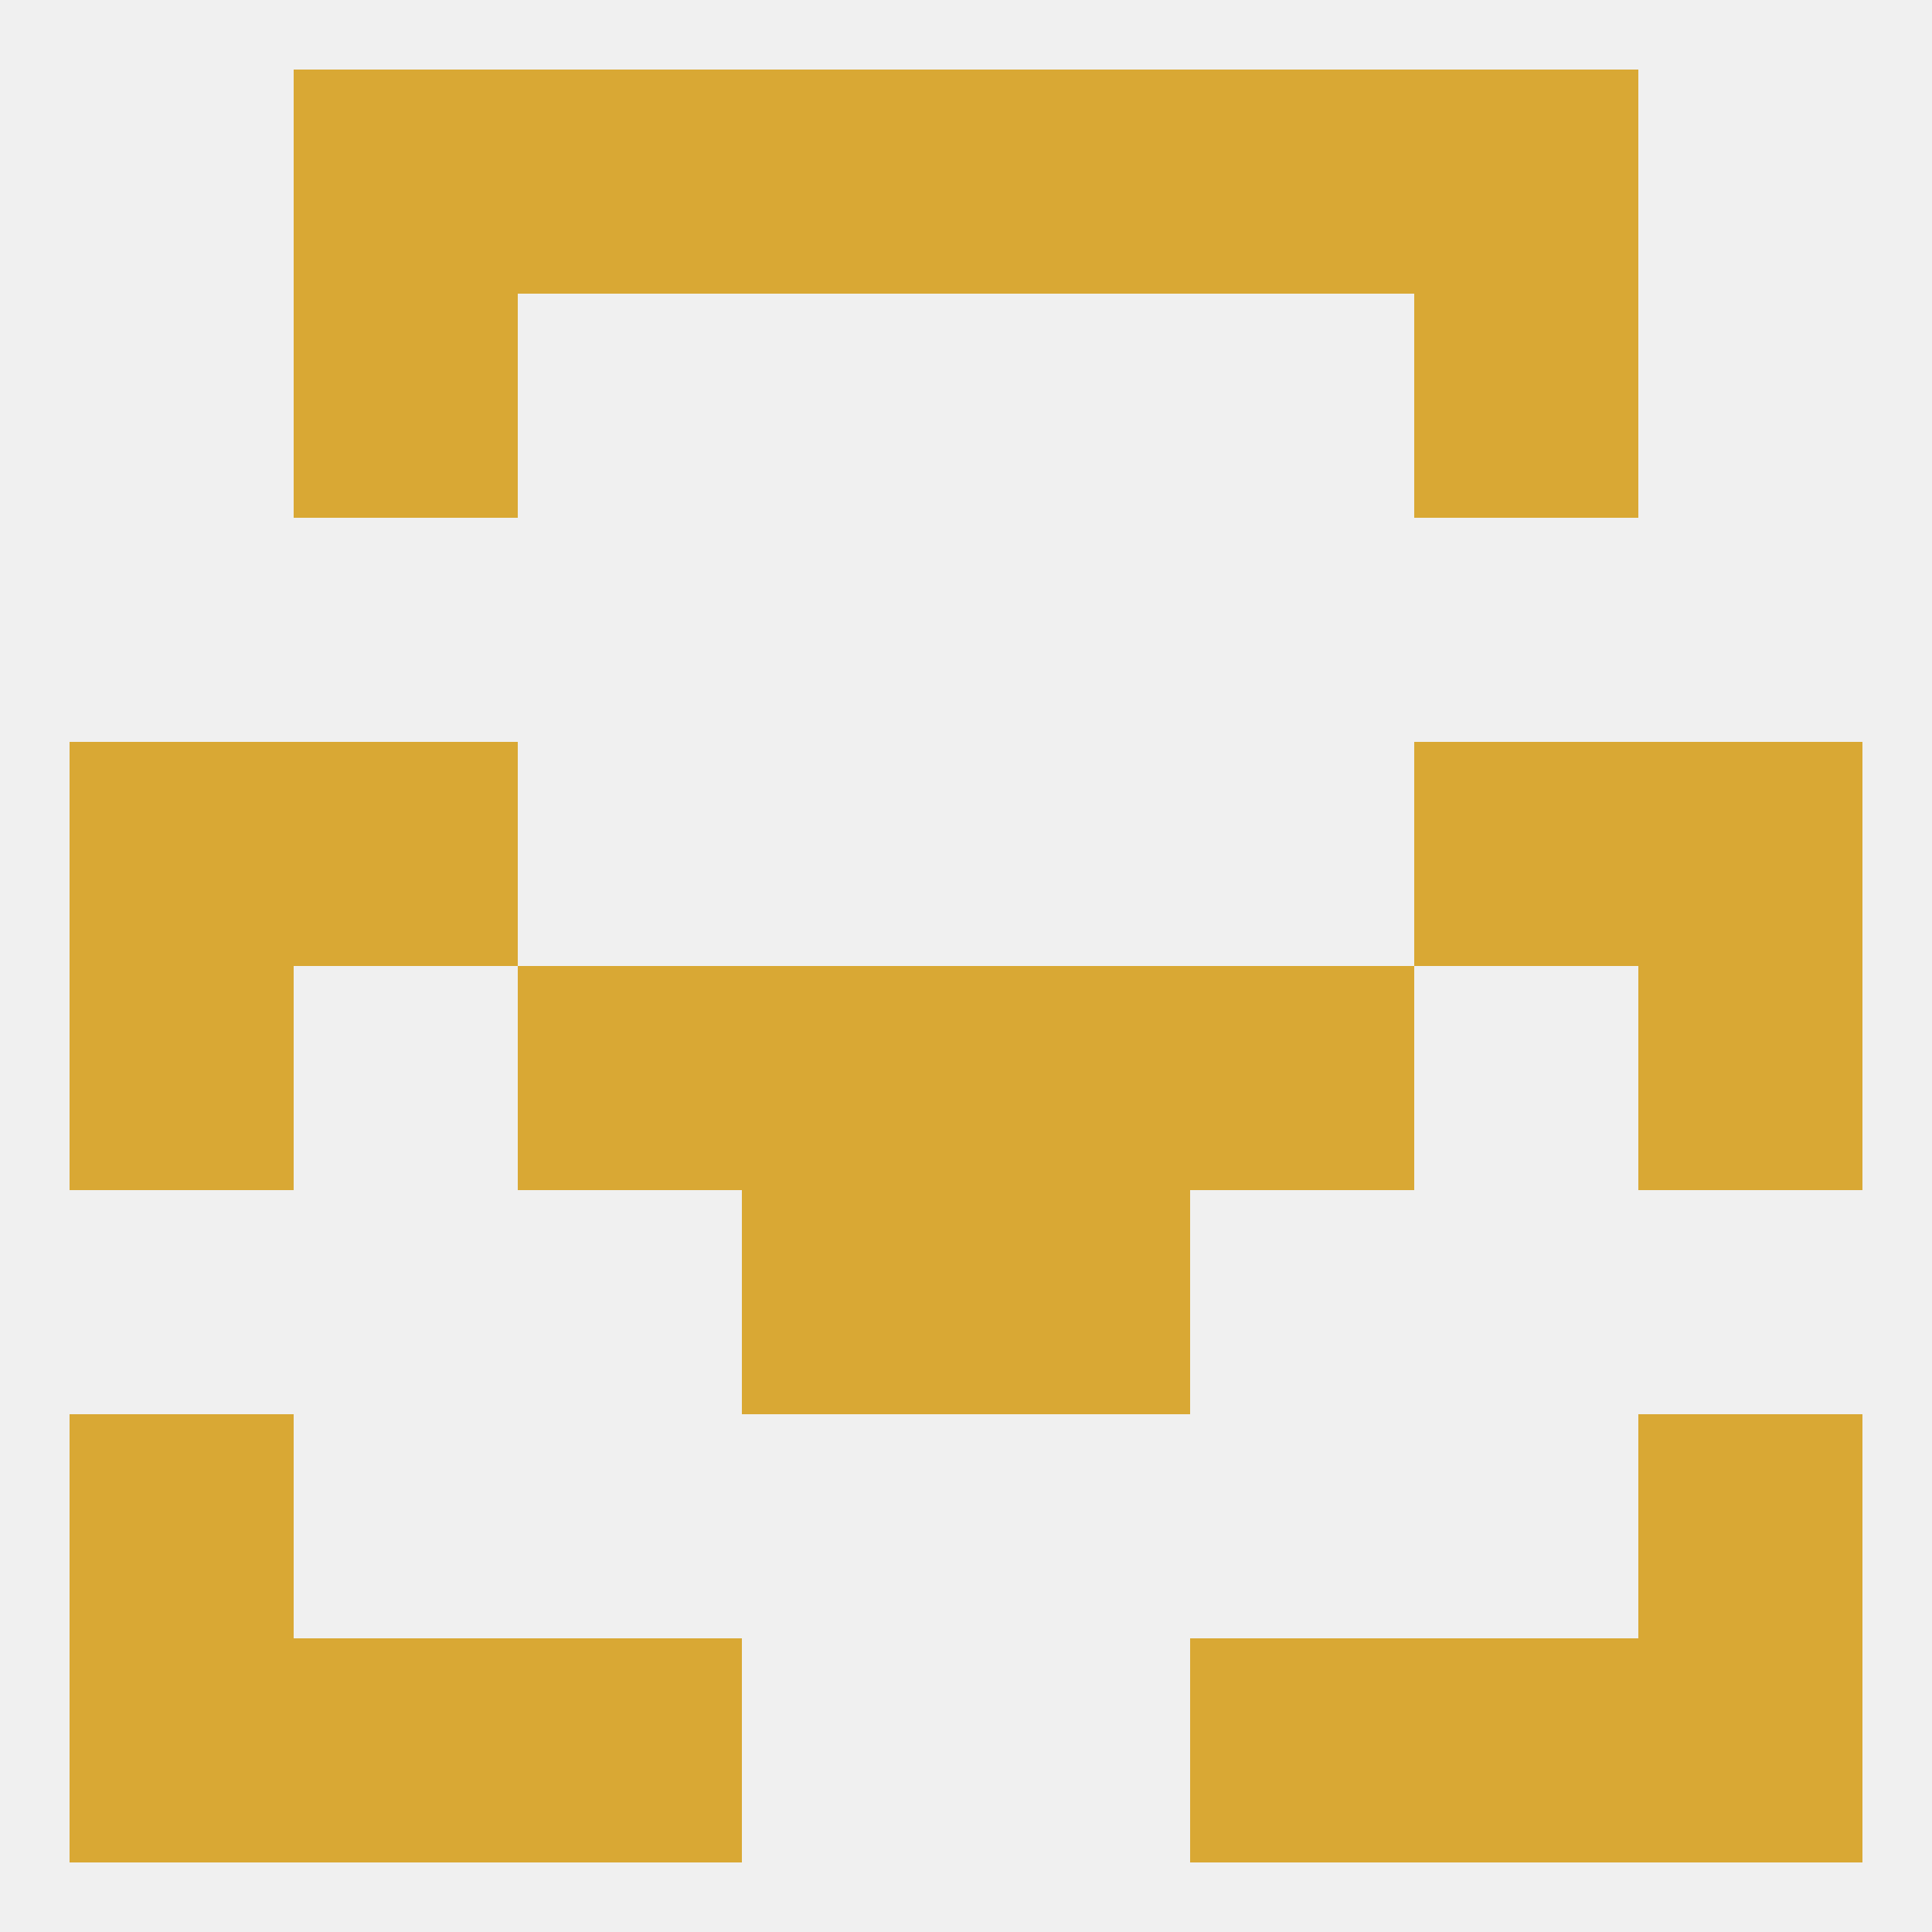
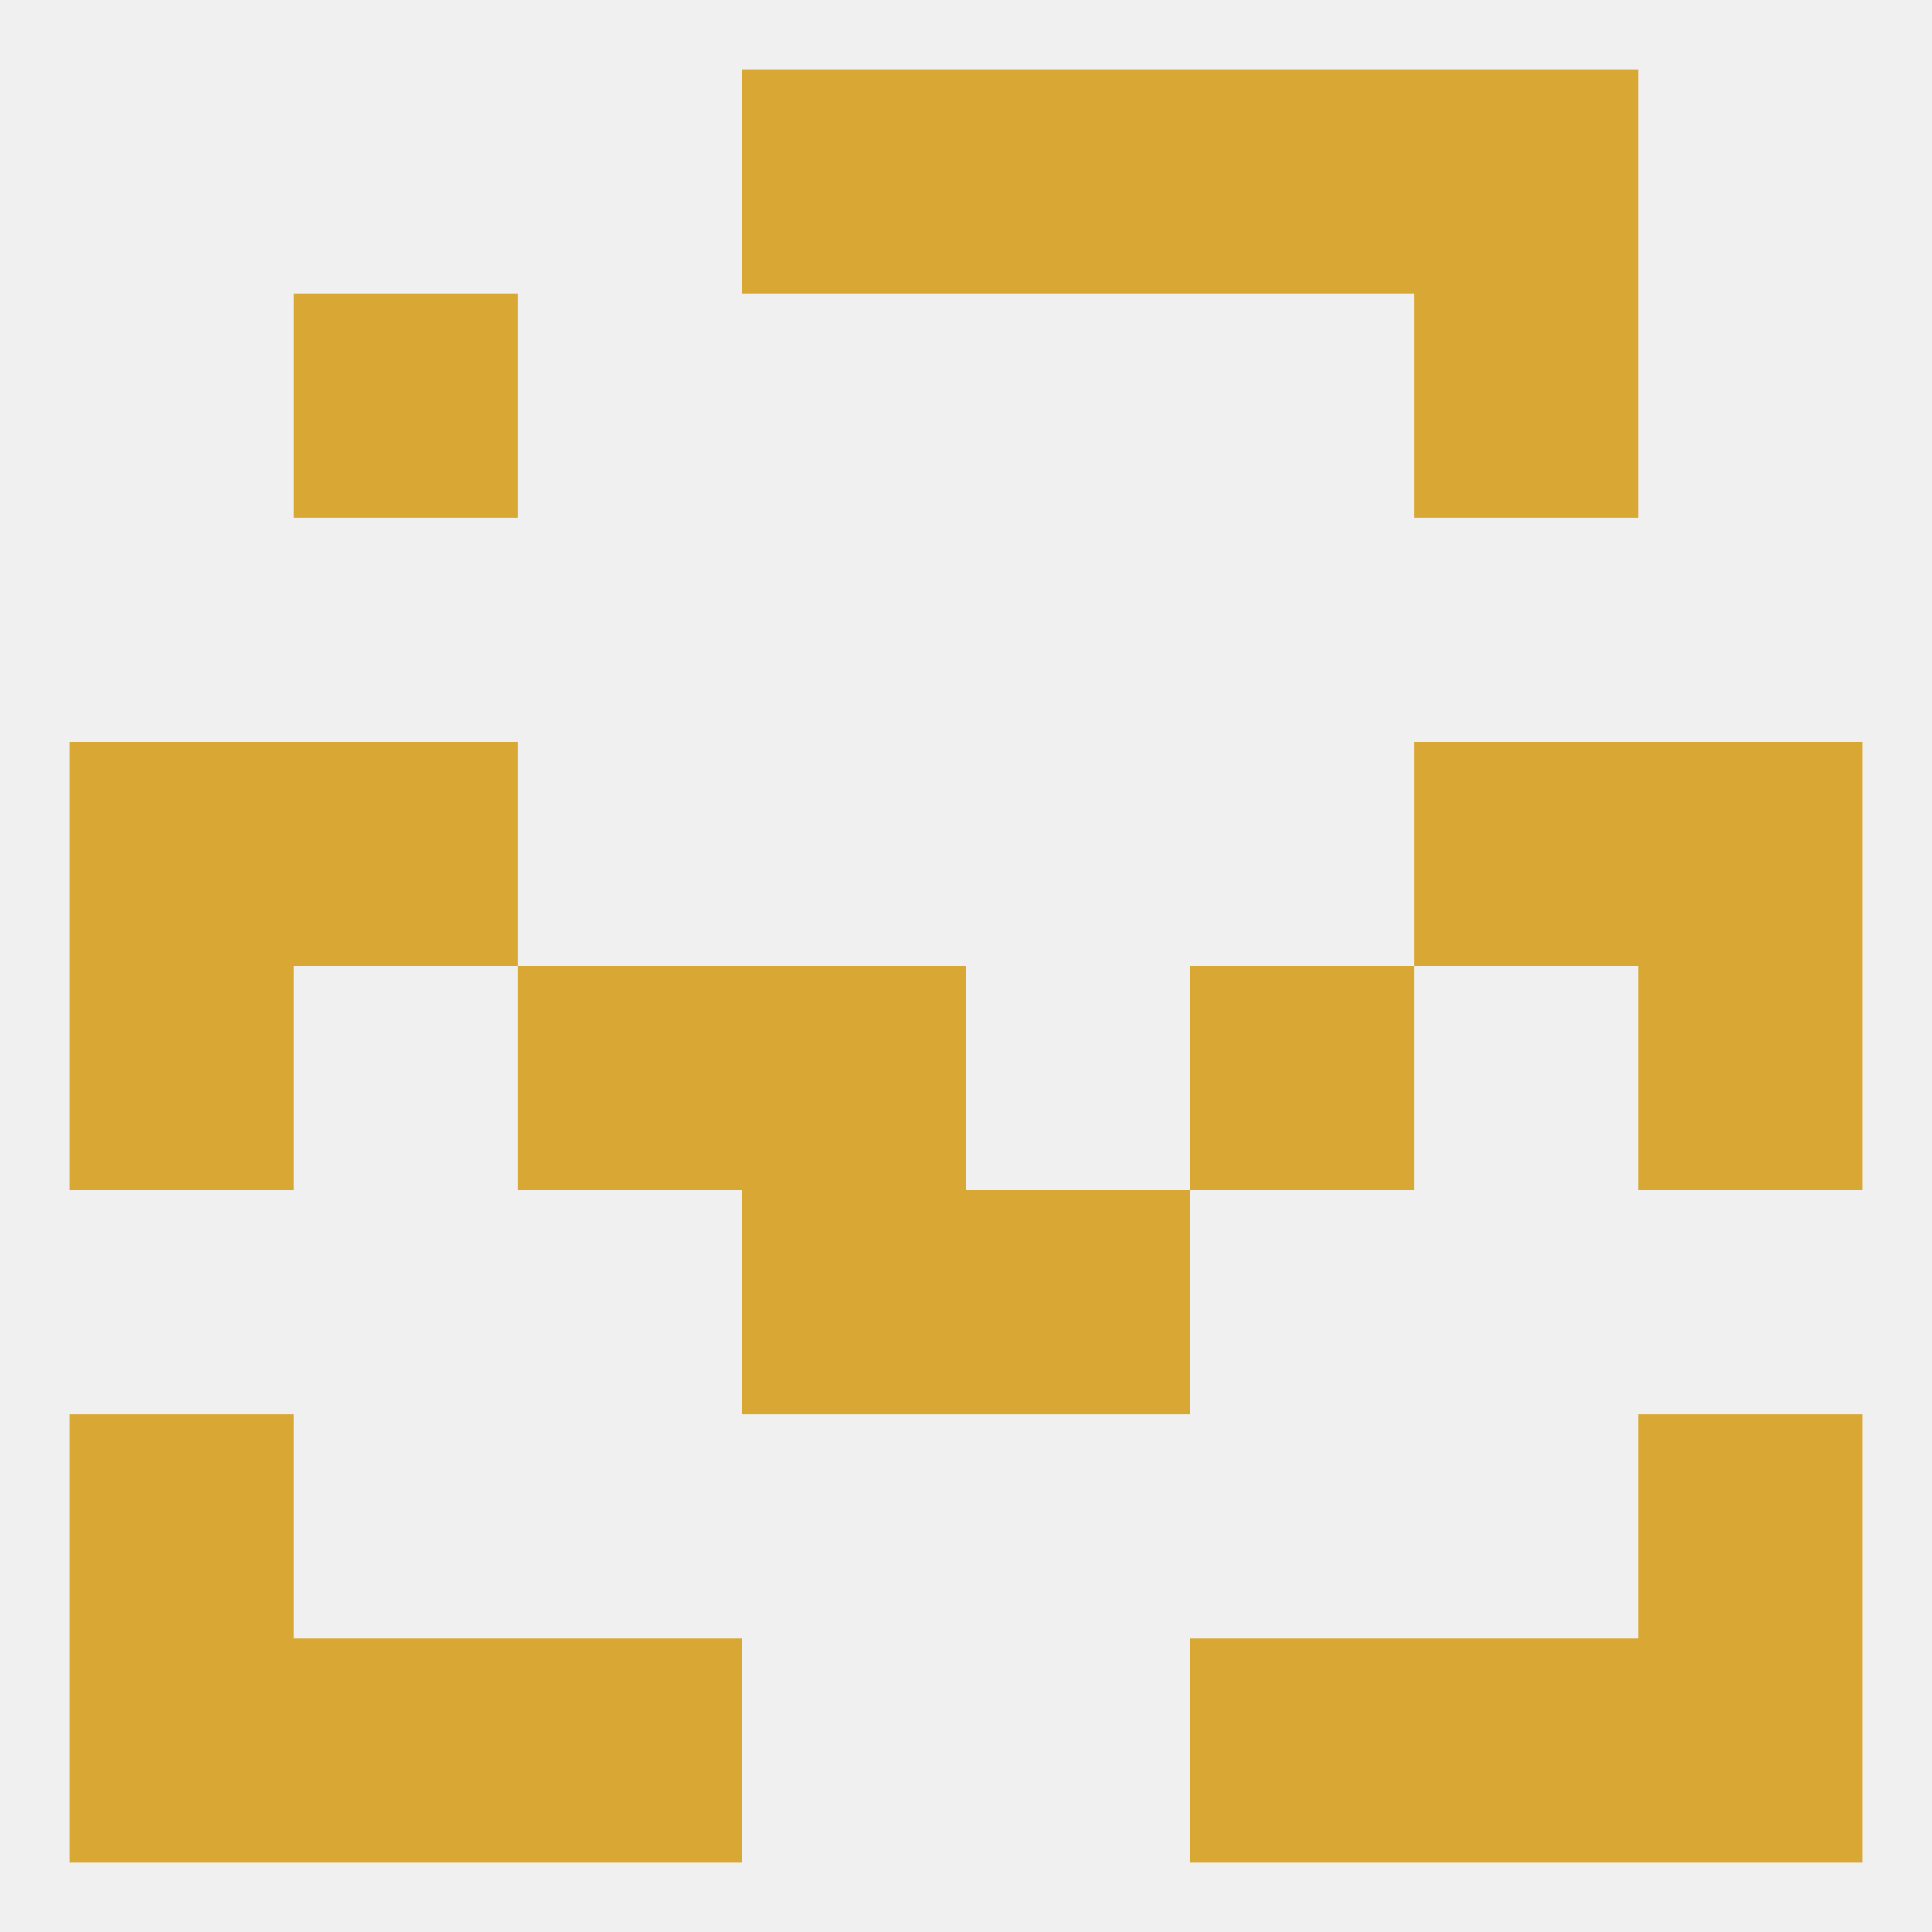
<svg xmlns="http://www.w3.org/2000/svg" version="1.1" baseprofile="full" width="250" height="250" viewBox="0 0 250 250">
  <rect width="100%" height="100%" fill="rgba(240,240,240,255)" />
  <rect x="212" y="125" width="29" height="29" fill="rgba(217,168,52,255)" />
  <rect x="96" y="125" width="29" height="29" fill="rgba(217,168,52,255)" />
-   <rect x="125" y="125" width="29" height="29" fill="rgba(217,168,52,255)" />
  <rect x="67" y="125" width="29" height="29" fill="rgba(217,168,52,255)" />
  <rect x="154" y="125" width="29" height="29" fill="rgba(217,168,52,255)" />
  <rect x="9" y="125" width="29" height="29" fill="rgba(217,168,52,255)" />
  <rect x="38" y="96" width="29" height="29" fill="rgba(217,168,52,255)" />
  <rect x="183" y="96" width="29" height="29" fill="rgba(217,168,52,255)" />
  <rect x="9" y="96" width="29" height="29" fill="rgba(217,168,52,255)" />
  <rect x="212" y="96" width="29" height="29" fill="rgba(217,168,52,255)" />
  <rect x="96" y="154" width="29" height="29" fill="rgba(217,168,52,255)" />
  <rect x="125" y="154" width="29" height="29" fill="rgba(217,168,52,255)" />
  <rect x="9" y="183" width="29" height="29" fill="rgba(217,168,52,255)" />
  <rect x="212" y="183" width="29" height="29" fill="rgba(217,168,52,255)" />
  <rect x="154" y="212" width="29" height="29" fill="rgba(217,168,52,255)" />
  <rect x="9" y="212" width="29" height="29" fill="rgba(217,168,52,255)" />
  <rect x="212" y="212" width="29" height="29" fill="rgba(217,168,52,255)" />
  <rect x="38" y="212" width="29" height="29" fill="rgba(217,168,52,255)" />
  <rect x="183" y="212" width="29" height="29" fill="rgba(217,168,52,255)" />
  <rect x="67" y="212" width="29" height="29" fill="rgba(217,168,52,255)" />
  <rect x="96" y="9" width="29" height="29" fill="rgba(217,168,52,255)" />
  <rect x="125" y="9" width="29" height="29" fill="rgba(217,168,52,255)" />
-   <rect x="38" y="9" width="29" height="29" fill="rgba(217,168,52,255)" />
  <rect x="183" y="9" width="29" height="29" fill="rgba(217,168,52,255)" />
-   <rect x="67" y="9" width="29" height="29" fill="rgba(217,168,52,255)" />
  <rect x="154" y="9" width="29" height="29" fill="rgba(217,168,52,255)" />
  <rect x="38" y="38" width="29" height="29" fill="rgba(217,168,52,255)" />
  <rect x="183" y="38" width="29" height="29" fill="rgba(217,168,52,255)" />
</svg>